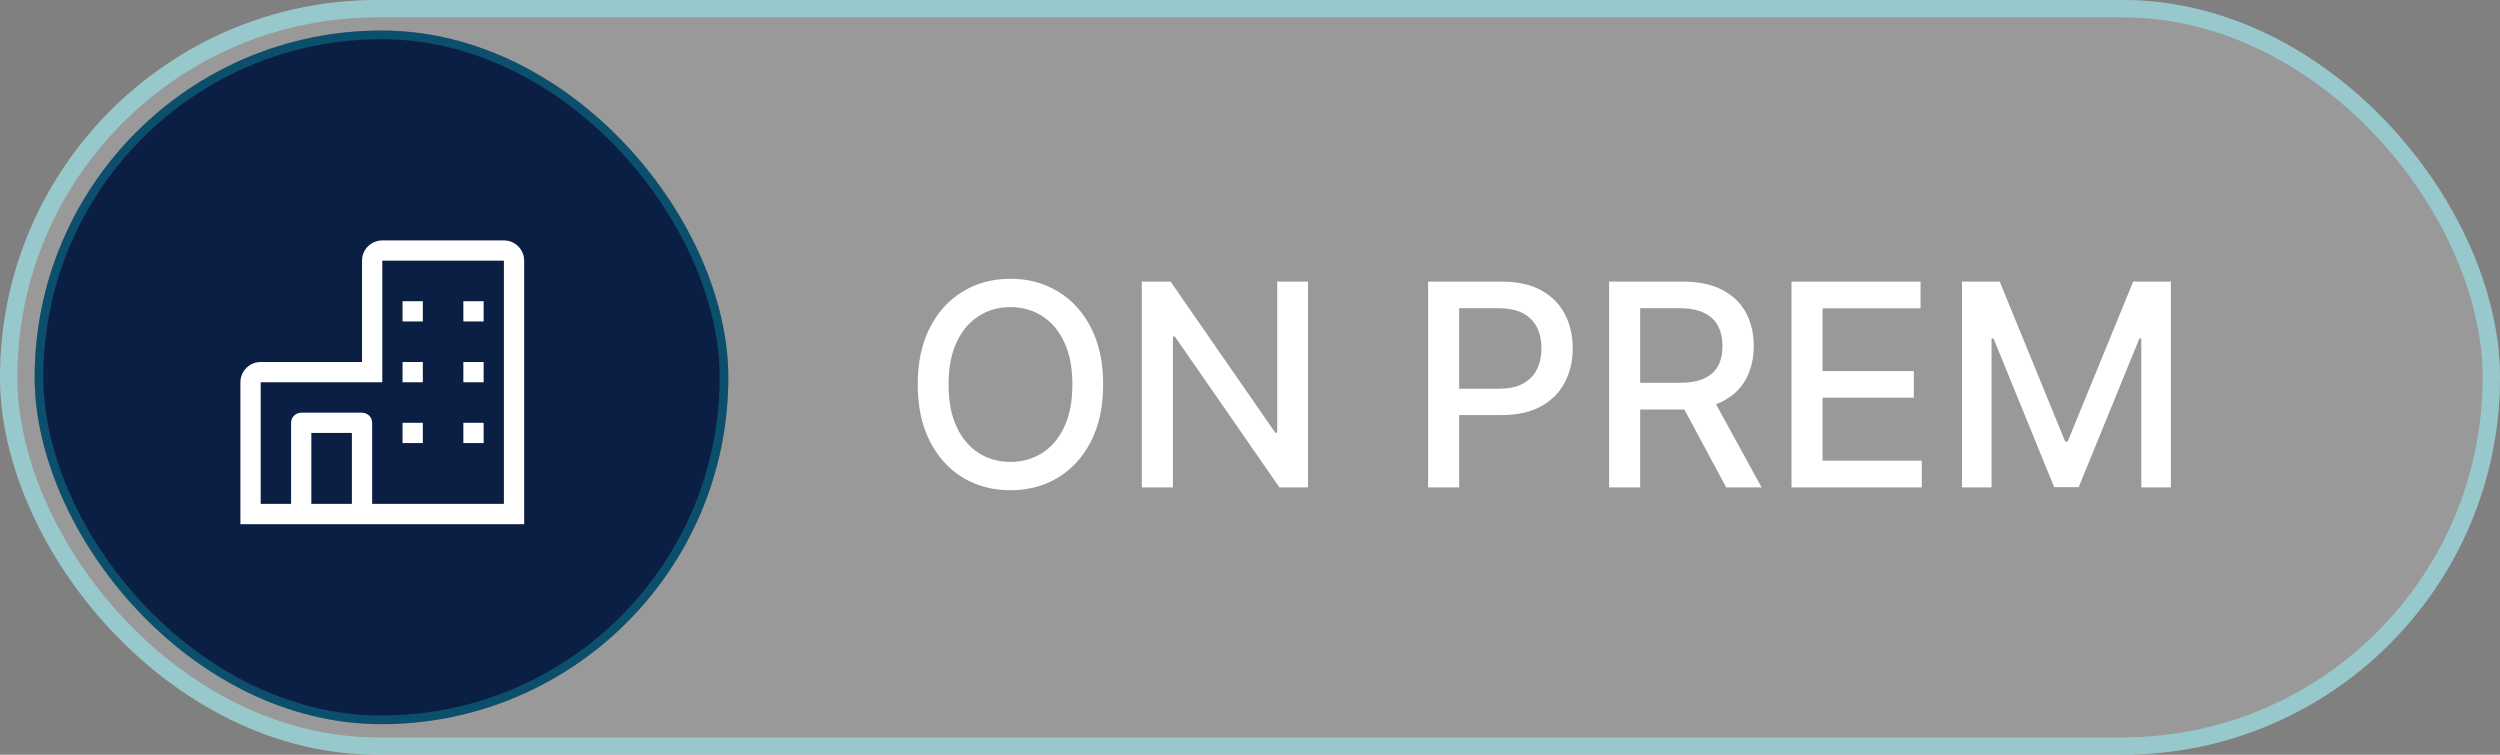
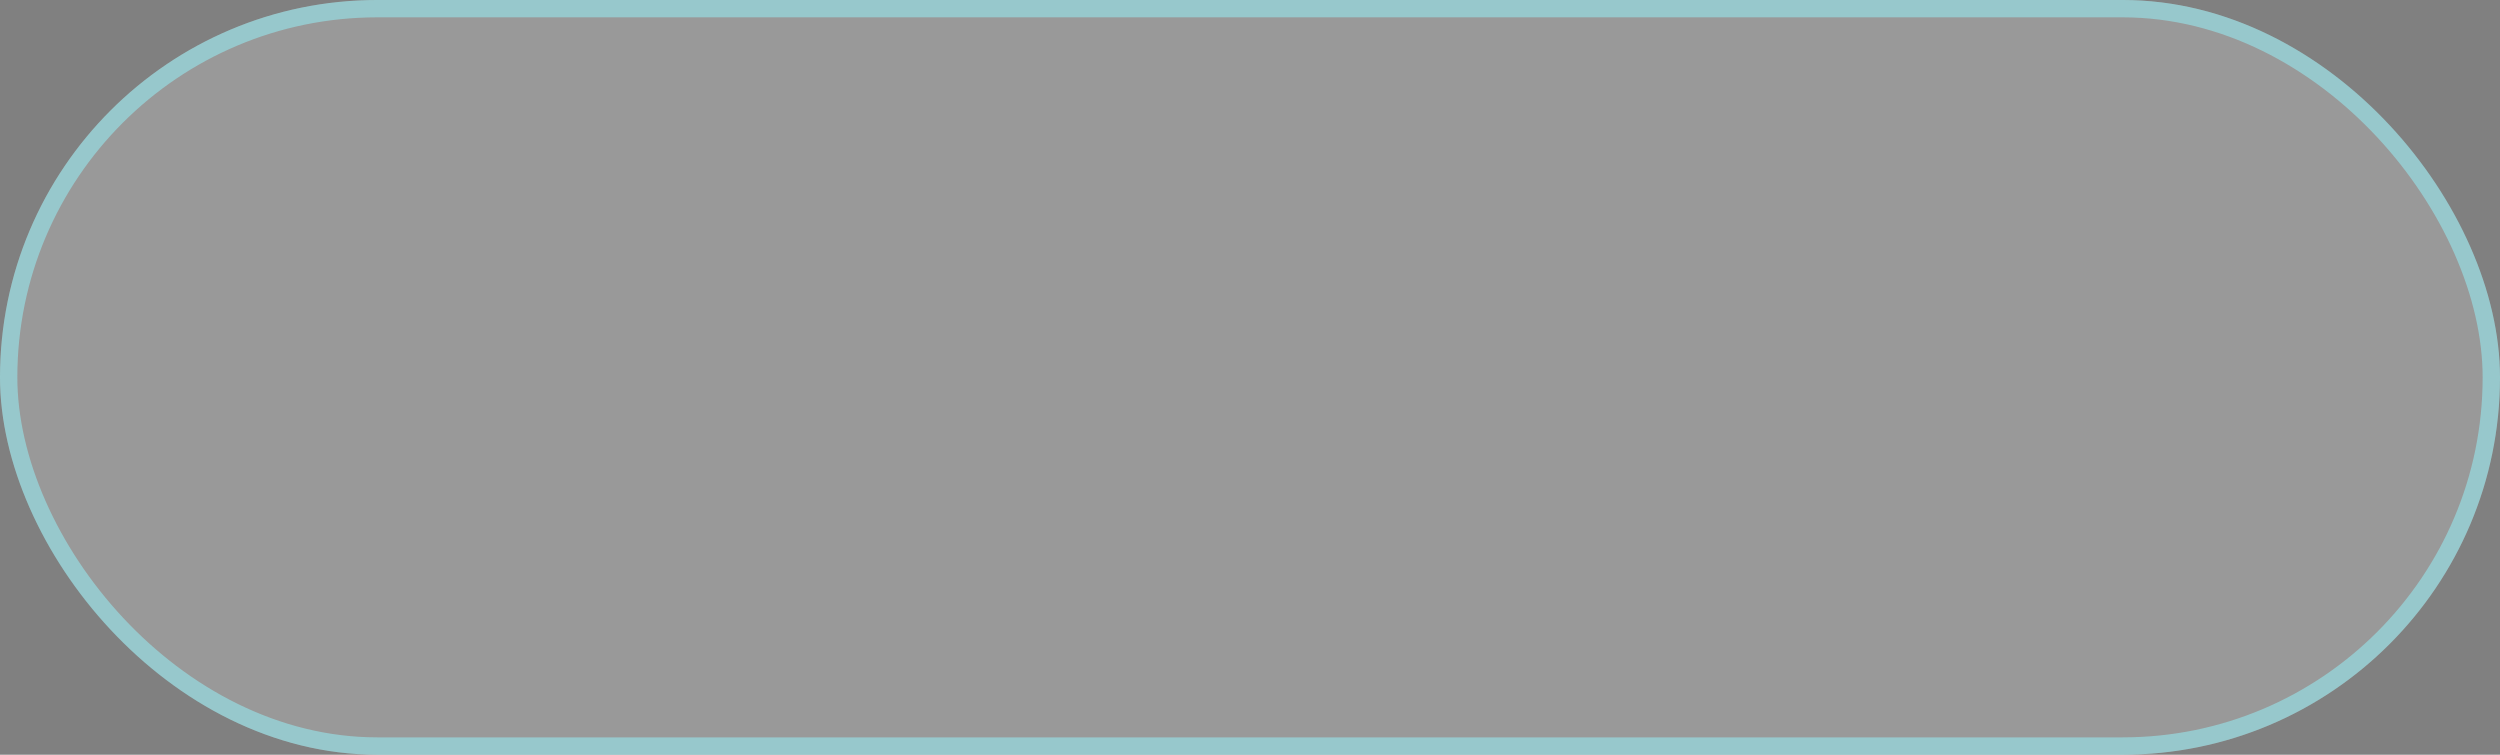
<svg xmlns="http://www.w3.org/2000/svg" width="159" height="48" viewBox="0 0 159 48" fill="none">
  <rect x="0" y="0" width="159" height="48" fill="#808080" stroke="none" />
  <rect width="159" height="48" rx="24" fill="white" fill-opacity="0.2" />
  <rect x="0.551" y="0.551" width="157.897" height="46.897" rx="23.449" stroke="#97F8FF" stroke-opacity="0.5" stroke-width="1.103" />
  <g clip-path="url(#clip0_10027_6899)">
    <rect x="2.206" y="1.942" width="44.115" height="44.115" rx="22.058" fill="#0B1E44" />
-     <rect x="2.482" y="2.218" width="43.564" height="43.564" rx="21.782" stroke="#0FC1CD" stroke-opacity="0.3" stroke-width="0.551" />
-     <path d="M32.048 15.29H24.314C23.972 15.29 23.644 15.426 23.402 15.668C23.16 15.909 23.024 16.237 23.024 16.579V23.024H16.579C16.237 23.024 15.909 23.16 15.668 23.402C15.426 23.644 15.29 23.972 15.29 24.314V33.337H33.337V16.579C33.337 16.237 33.201 15.909 32.959 15.668C32.718 15.426 32.39 15.29 32.048 15.29ZM19.802 32.048V27.536H22.38V32.048H19.802ZM32.048 32.048H23.669V26.892C23.669 26.721 23.601 26.557 23.48 26.436C23.359 26.315 23.195 26.247 23.024 26.247H19.157C18.986 26.247 18.822 26.315 18.701 26.436C18.581 26.557 18.513 26.721 18.513 26.892V32.048H16.579V24.314H24.314V16.579H32.048V32.048Z" fill="white" />
    <path d="M25.602 19.157H26.892V20.446H25.602V19.157ZM29.47 19.157H30.759V20.446H29.47V19.157ZM25.602 23.024H26.892V24.314H25.602V23.024ZM29.47 23.024H30.759V24.314H29.47V23.024ZM25.602 26.892H26.892V28.181H25.602V26.892ZM29.47 26.892H30.759V28.181H29.47V26.892Z" fill="white" />
  </g>
-   <path d="M70.16 24.454C70.16 25.852 69.905 27.054 69.393 28.06C68.882 29.061 68.181 29.832 67.29 30.374C66.404 30.91 65.396 31.179 64.267 31.179C63.133 31.179 62.121 30.91 61.231 30.374C60.344 29.832 59.645 29.059 59.134 28.053C58.623 27.048 58.367 25.848 58.367 24.454C58.367 23.057 58.623 21.857 59.134 20.856C59.645 19.85 60.344 19.079 61.231 18.542C62.121 18.001 63.133 17.73 64.267 17.73C65.396 17.73 66.404 18.001 67.29 18.542C68.181 19.079 68.882 19.85 69.393 20.856C69.905 21.857 70.16 23.057 70.16 24.454ZM68.204 24.454C68.204 23.389 68.032 22.492 67.686 21.764C67.346 21.03 66.877 20.477 66.28 20.102C65.688 19.722 65.017 19.533 64.267 19.533C63.513 19.533 62.839 19.722 62.247 20.102C61.655 20.477 61.186 21.03 60.841 21.764C60.5 22.492 60.329 23.389 60.329 24.454C60.329 25.52 60.5 26.419 60.841 27.152C61.186 27.881 61.655 28.435 62.247 28.814C62.839 29.189 63.513 29.376 64.267 29.376C65.017 29.376 65.688 29.189 66.28 28.814C66.877 28.435 67.346 27.881 67.686 27.152C68.032 26.419 68.204 25.52 68.204 24.454ZM83.187 17.909V31H81.372L74.718 21.399H74.596V31H72.621V17.909H74.449L81.11 27.523H81.231V17.909H83.187ZM90.828 31V17.909H95.495C96.513 17.909 97.357 18.095 98.026 18.465C98.695 18.836 99.195 19.343 99.528 19.986C99.86 20.626 100.026 21.346 100.026 22.147C100.026 22.952 99.858 23.677 99.522 24.32C99.189 24.959 98.686 25.467 98.013 25.842C97.344 26.212 96.502 26.398 95.488 26.398H92.279V24.723H95.309C95.953 24.723 96.475 24.612 96.875 24.391C97.276 24.165 97.57 23.858 97.757 23.47C97.945 23.082 98.038 22.641 98.038 22.147C98.038 21.653 97.945 21.214 97.757 20.83C97.57 20.447 97.274 20.146 96.869 19.929C96.468 19.712 95.94 19.603 95.284 19.603H92.803V31H90.828ZM102.34 31V17.909H107.006C108.021 17.909 108.862 18.084 109.531 18.433C110.205 18.783 110.707 19.266 111.04 19.884C111.372 20.498 111.538 21.207 111.538 22.013C111.538 22.814 111.37 23.519 111.033 24.129C110.701 24.734 110.198 25.204 109.525 25.541C108.856 25.878 108.014 26.046 107 26.046H103.465V24.346H106.821C107.46 24.346 107.98 24.254 108.381 24.071C108.786 23.888 109.082 23.621 109.269 23.272C109.457 22.923 109.55 22.503 109.55 22.013C109.55 21.518 109.455 21.09 109.263 20.728C109.075 20.366 108.779 20.089 108.374 19.897C107.974 19.701 107.447 19.603 106.795 19.603H104.315V31H102.34ZM108.803 25.094L112.037 31H109.787L106.616 25.094H108.803ZM113.94 31V17.909H122.147V19.609H115.915V23.598H121.719V25.292H115.915V29.3H122.224V31H113.94ZM124.784 17.909H127.181L131.348 28.085H131.502L135.67 17.909H138.067V31H136.187V21.527H136.066L132.205 30.981H130.645L126.785 21.521H126.663V31H124.784V17.909Z" fill="white" />
  <defs>
    <clipPath id="clip0_10027_6899">
-       <rect x="2.206" y="1.942" width="44.115" height="44.115" rx="7.72" fill="white" />
-     </clipPath>
+       </clipPath>
  </defs>
</svg>